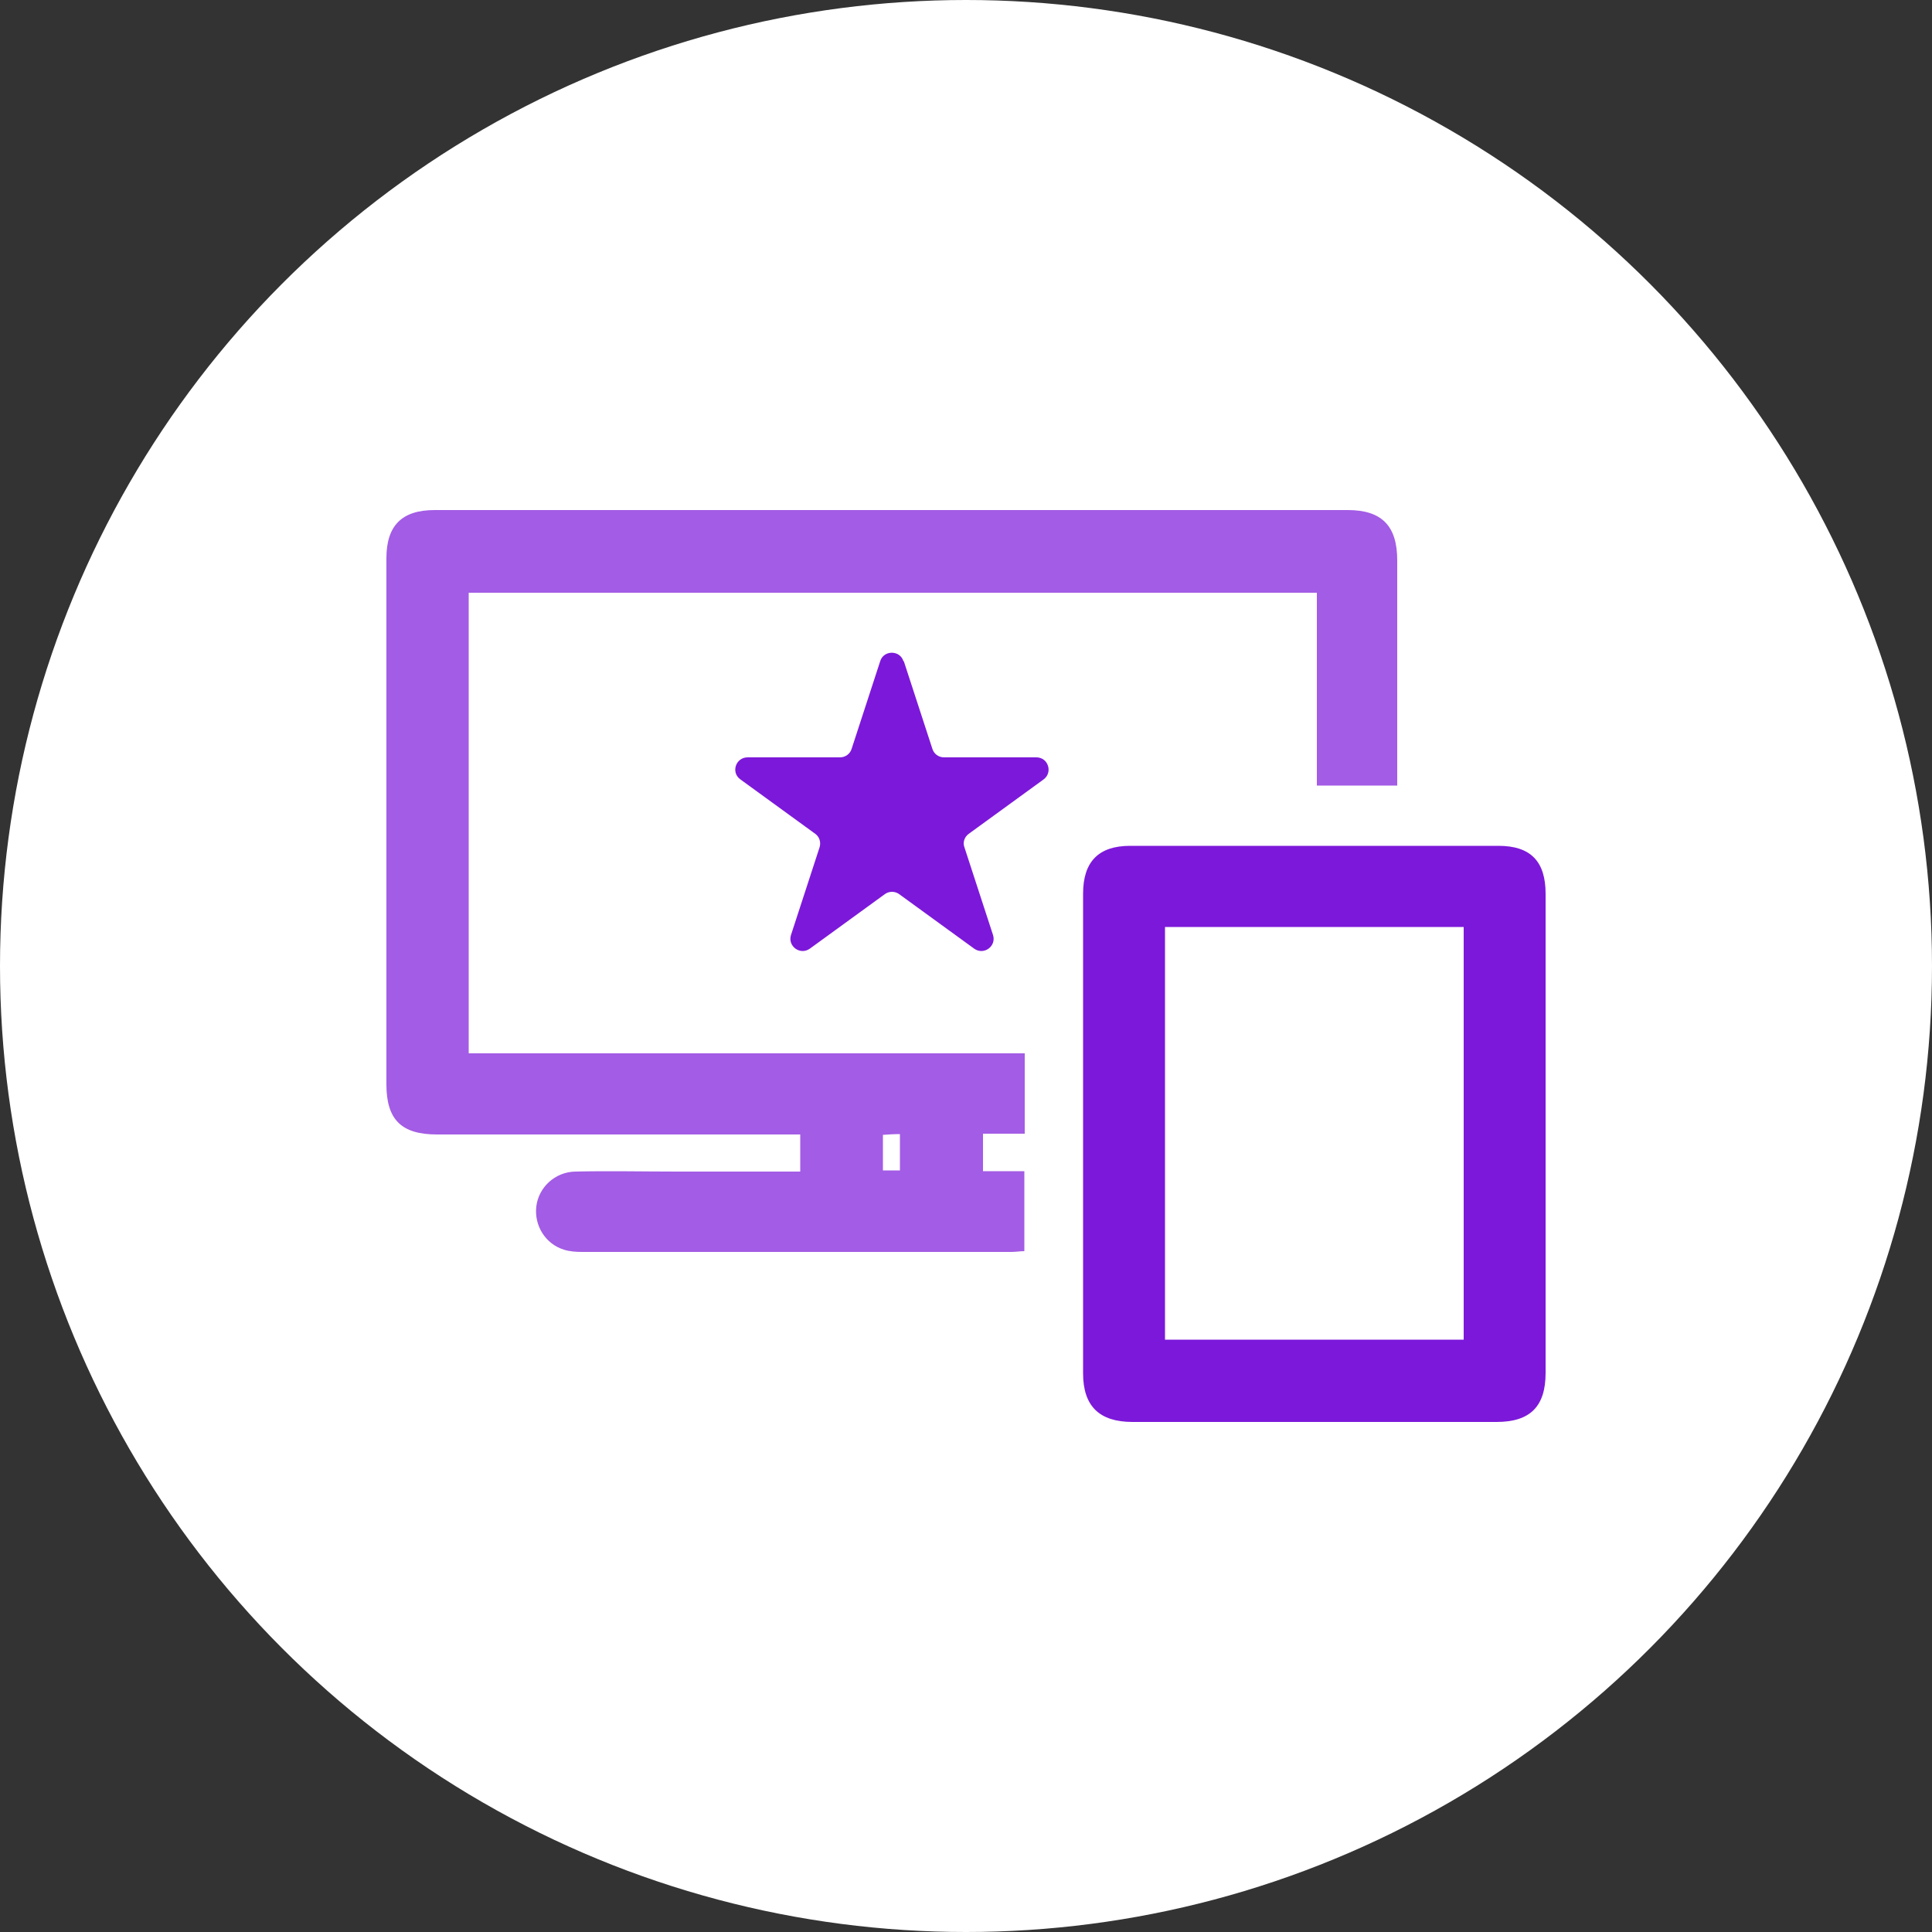
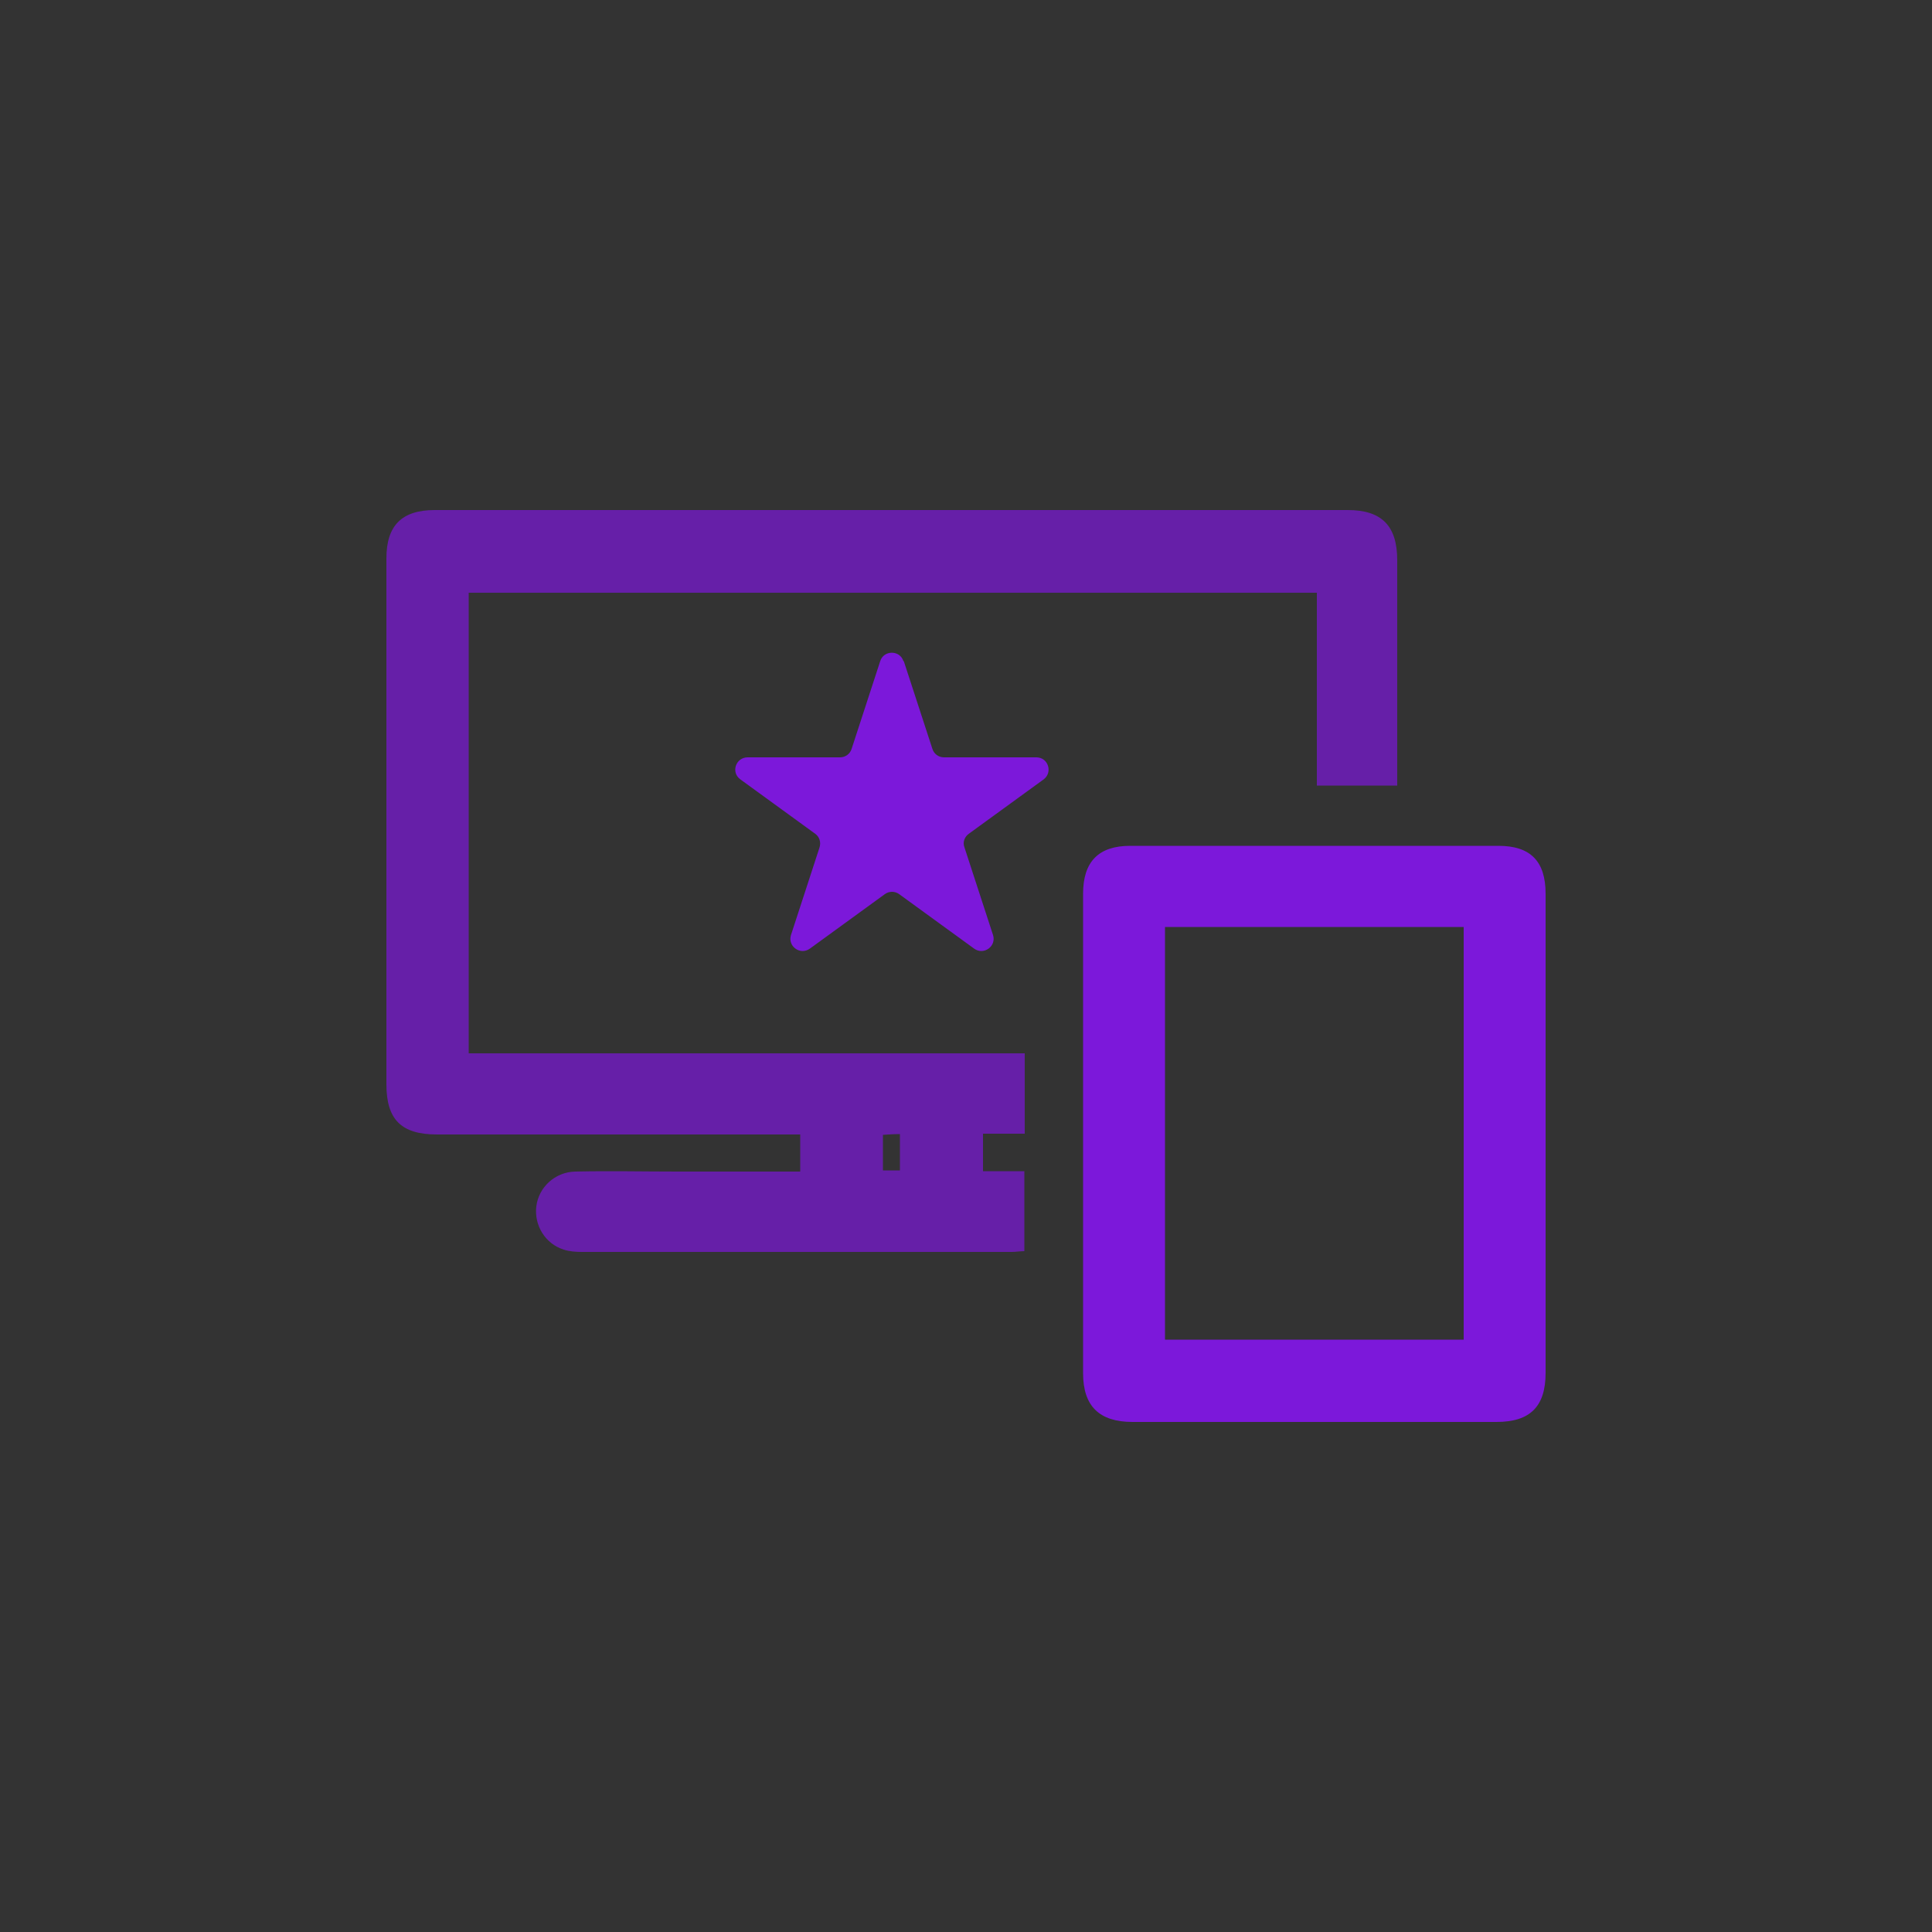
<svg xmlns="http://www.w3.org/2000/svg" id="textos_y_mas" data-name="textos y mas" viewBox="0 0 50 50">
  <rect x="0" y="0" width="50" height="50" fill="#333333" stroke="none" />
  <defs>
    <style>
      .cls-1, .cls-2, .cls-3 {
        stroke-width: 0px;
      }

      .cls-1, .cls-3 {
        fill: #7c18da;
      }

      .cls-2 {
        fill: #fff;
      }

      .cls-3 {
        opacity: .7;
      }
    </style>
  </defs>
-   <circle class="cls-2" cx="25" cy="25" r="25" />
  <g>
    <path class="cls-3" d="m26.52,27.25v2.09h-1.08v.97h1.07v2.07c-.11,0-.22.02-.33.02-3.7,0-7.41,0-11.11,0-.16,0-.33-.01-.48-.06-.48-.15-.77-.63-.71-1.12.06-.49.48-.89,1.01-.9.88-.02,1.76,0,2.64,0,.93,0,1.85,0,2.78,0,.13,0,.25,0,.4,0v-.96c-.13,0-.27,0-.4,0-3,0-6,0-9,0-.92,0-1.31-.38-1.31-1.3,0-4.54,0-9.07,0-13.61,0-.85.4-1.25,1.25-1.25,7.88,0,15.76,0,23.63,0,.88,0,1.28.41,1.28,1.3,0,1.81,0,3.61,0,5.42,0,.13,0,.26,0,.41h-2.08v-4.99H12.13v11.92h14.39Zm-3.23,3.04v-.94c-.16,0-.3.01-.44.02v.92h.44Z" />
-     <path class="cls-1" d="m40,29.34c0,2.06,0,4.13,0,6.19,0,.87-.4,1.27-1.27,1.27-3.14,0-6.28,0-9.42,0-.86,0-1.28-.41-1.28-1.26,0-4.14,0-8.28,0-12.41,0-.83.4-1.24,1.22-1.24,3.18,0,6.35,0,9.53,0,.83,0,1.22.4,1.22,1.24,0,2.07,0,4.15,0,6.22Zm-2.12,5.33v-10.68h-7.73v10.68h7.73Z" />
+     <path class="cls-1" d="m40,29.34c0,2.06,0,4.13,0,6.19,0,.87-.4,1.27-1.27,1.27-3.14,0-6.28,0-9.42,0-.86,0-1.28-.41-1.28-1.26,0-4.14,0-8.28,0-12.41,0-.83.4-1.24,1.22-1.24,3.18,0,6.35,0,9.53,0,.83,0,1.22.4,1.22,1.24,0,2.07,0,4.15,0,6.22Zm-2.12,5.33v-10.68h-7.73v10.68h7.73" />
    <path class="cls-1" d="m23.39,17.11l.74,2.27c.04.13.16.22.3.22h2.39c.31,0,.43.39.19.57l-1.94,1.41c-.11.08-.16.22-.11.35l.74,2.27c.09.29-.24.53-.49.35l-1.94-1.41c-.11-.08-.26-.08-.37,0l-1.94,1.41c-.25.18-.58-.06-.49-.35l.74-2.27c.04-.13,0-.27-.11-.35l-1.94-1.41c-.25-.18-.12-.57.19-.57h2.39c.14,0,.26-.09.3-.22l.74-2.27c.09-.29.51-.29.6,0Z" />
  </g>
</svg>